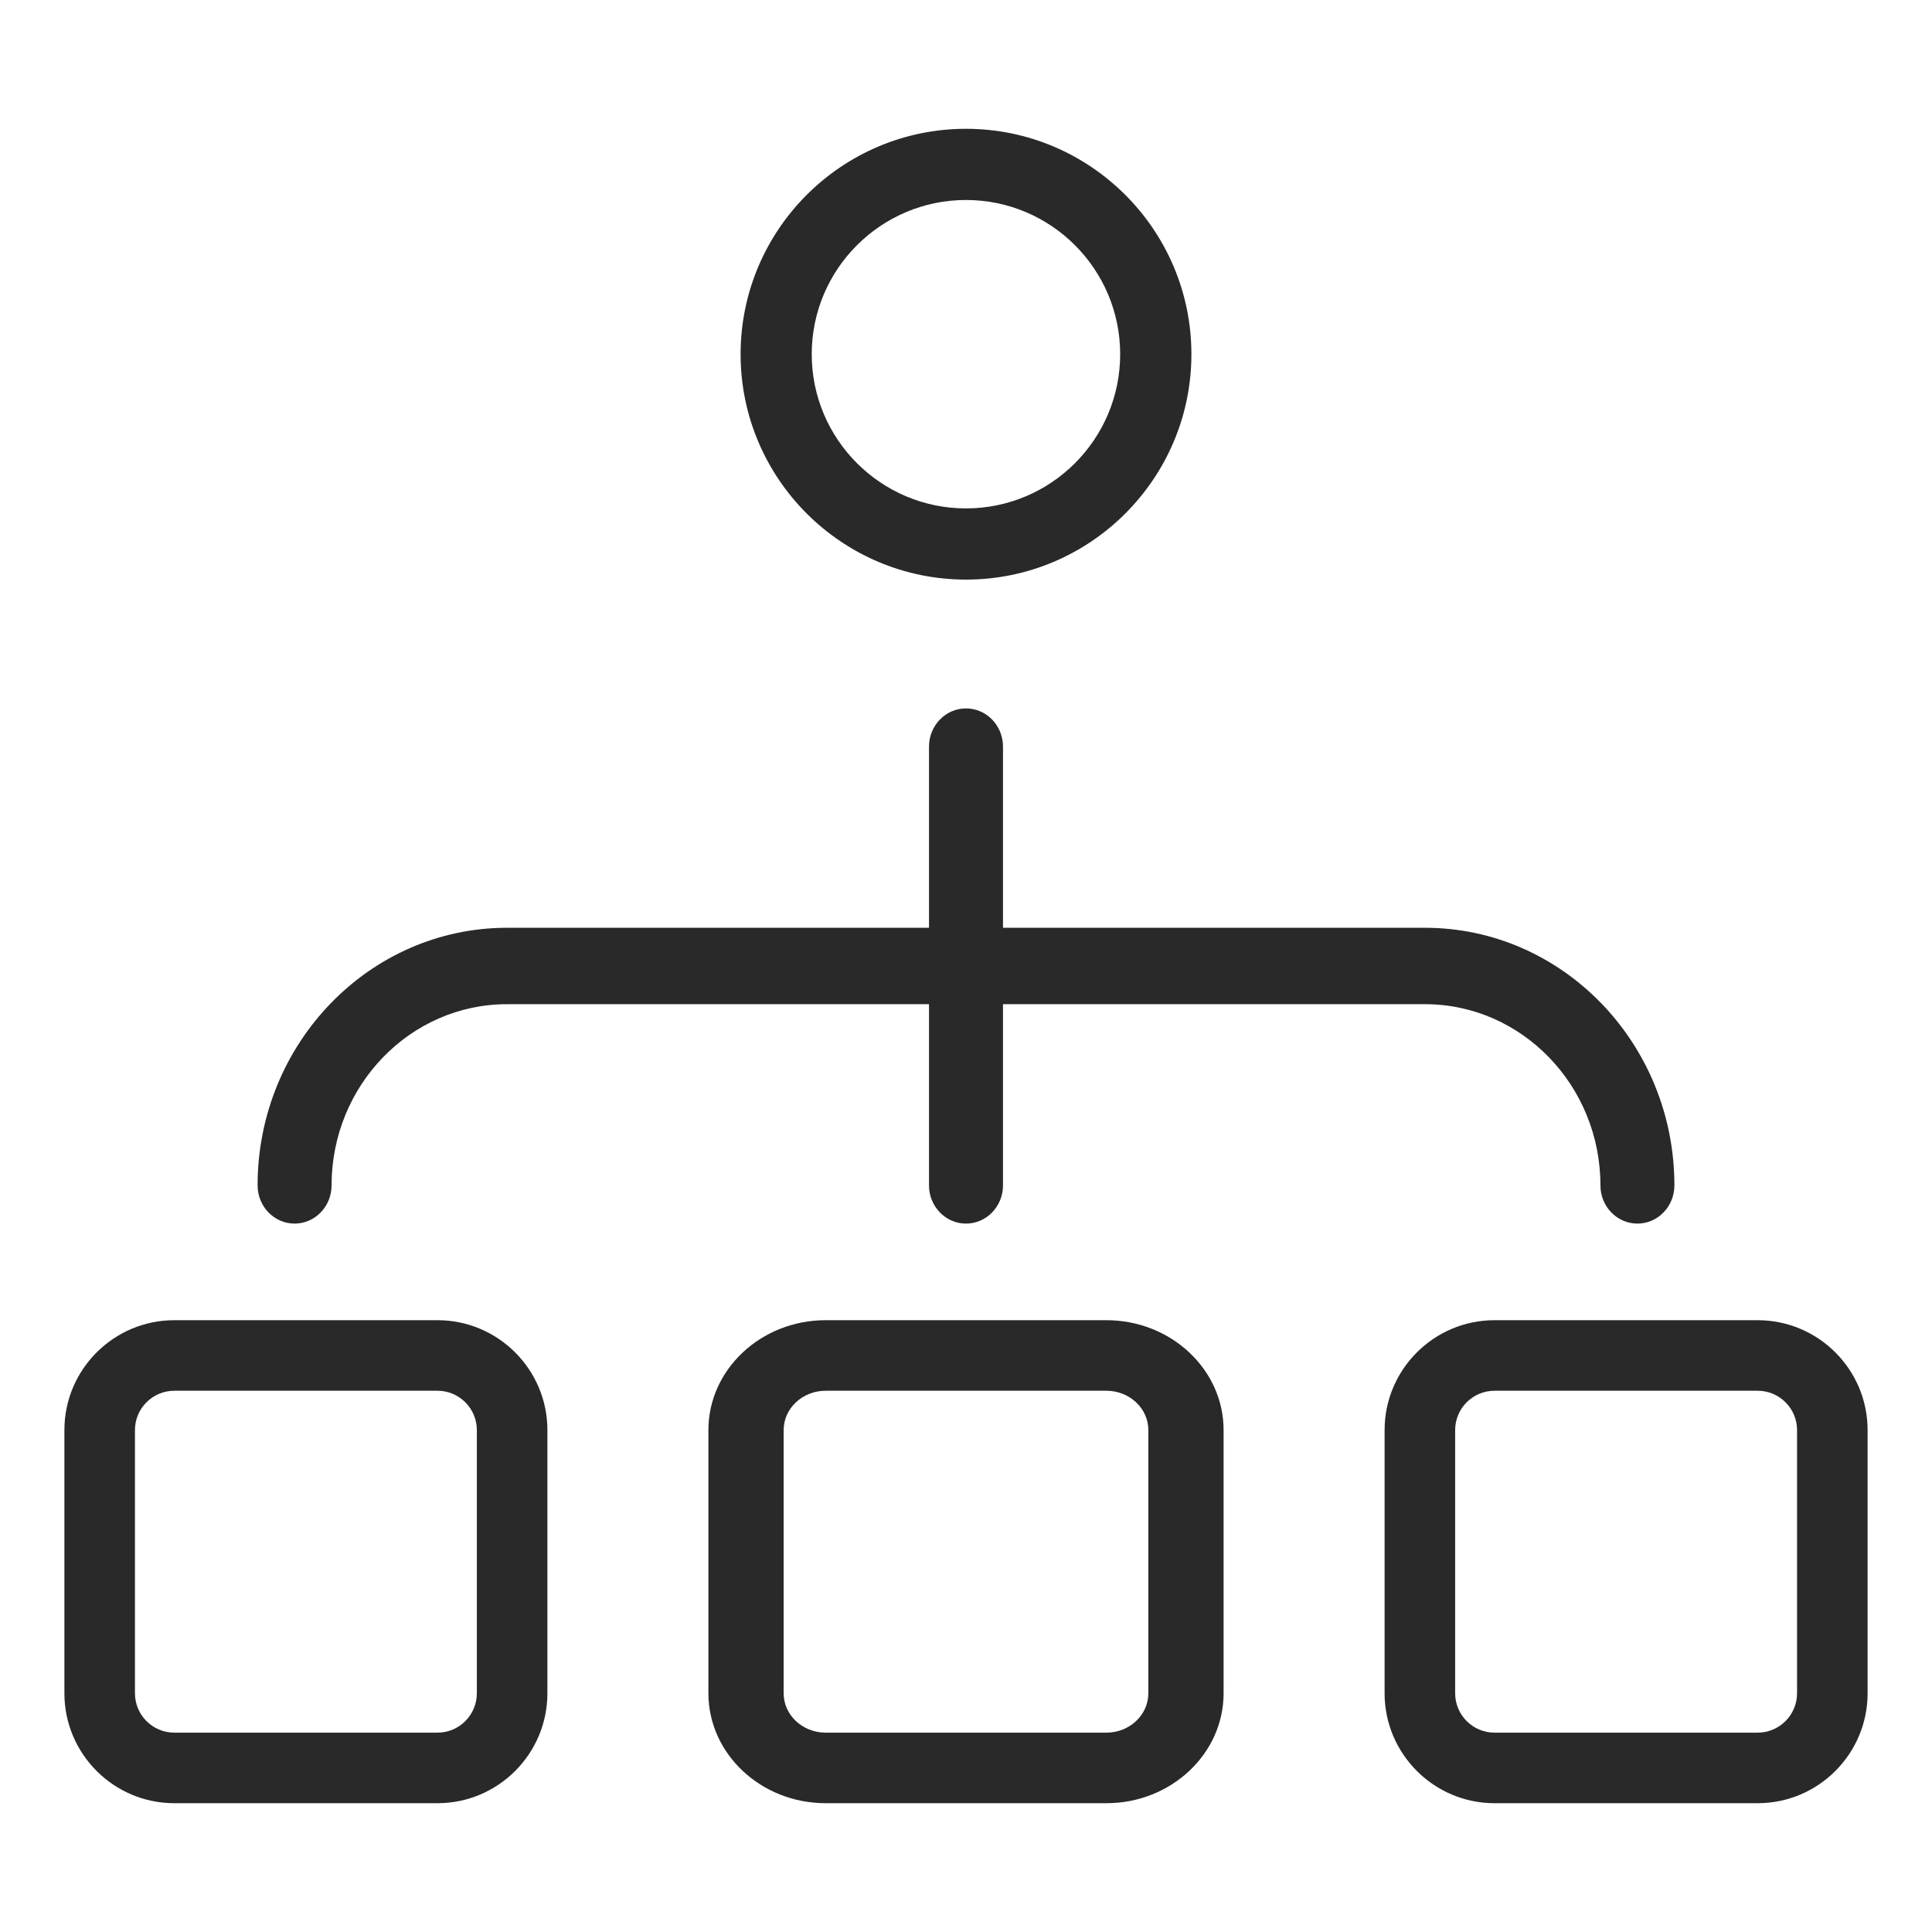
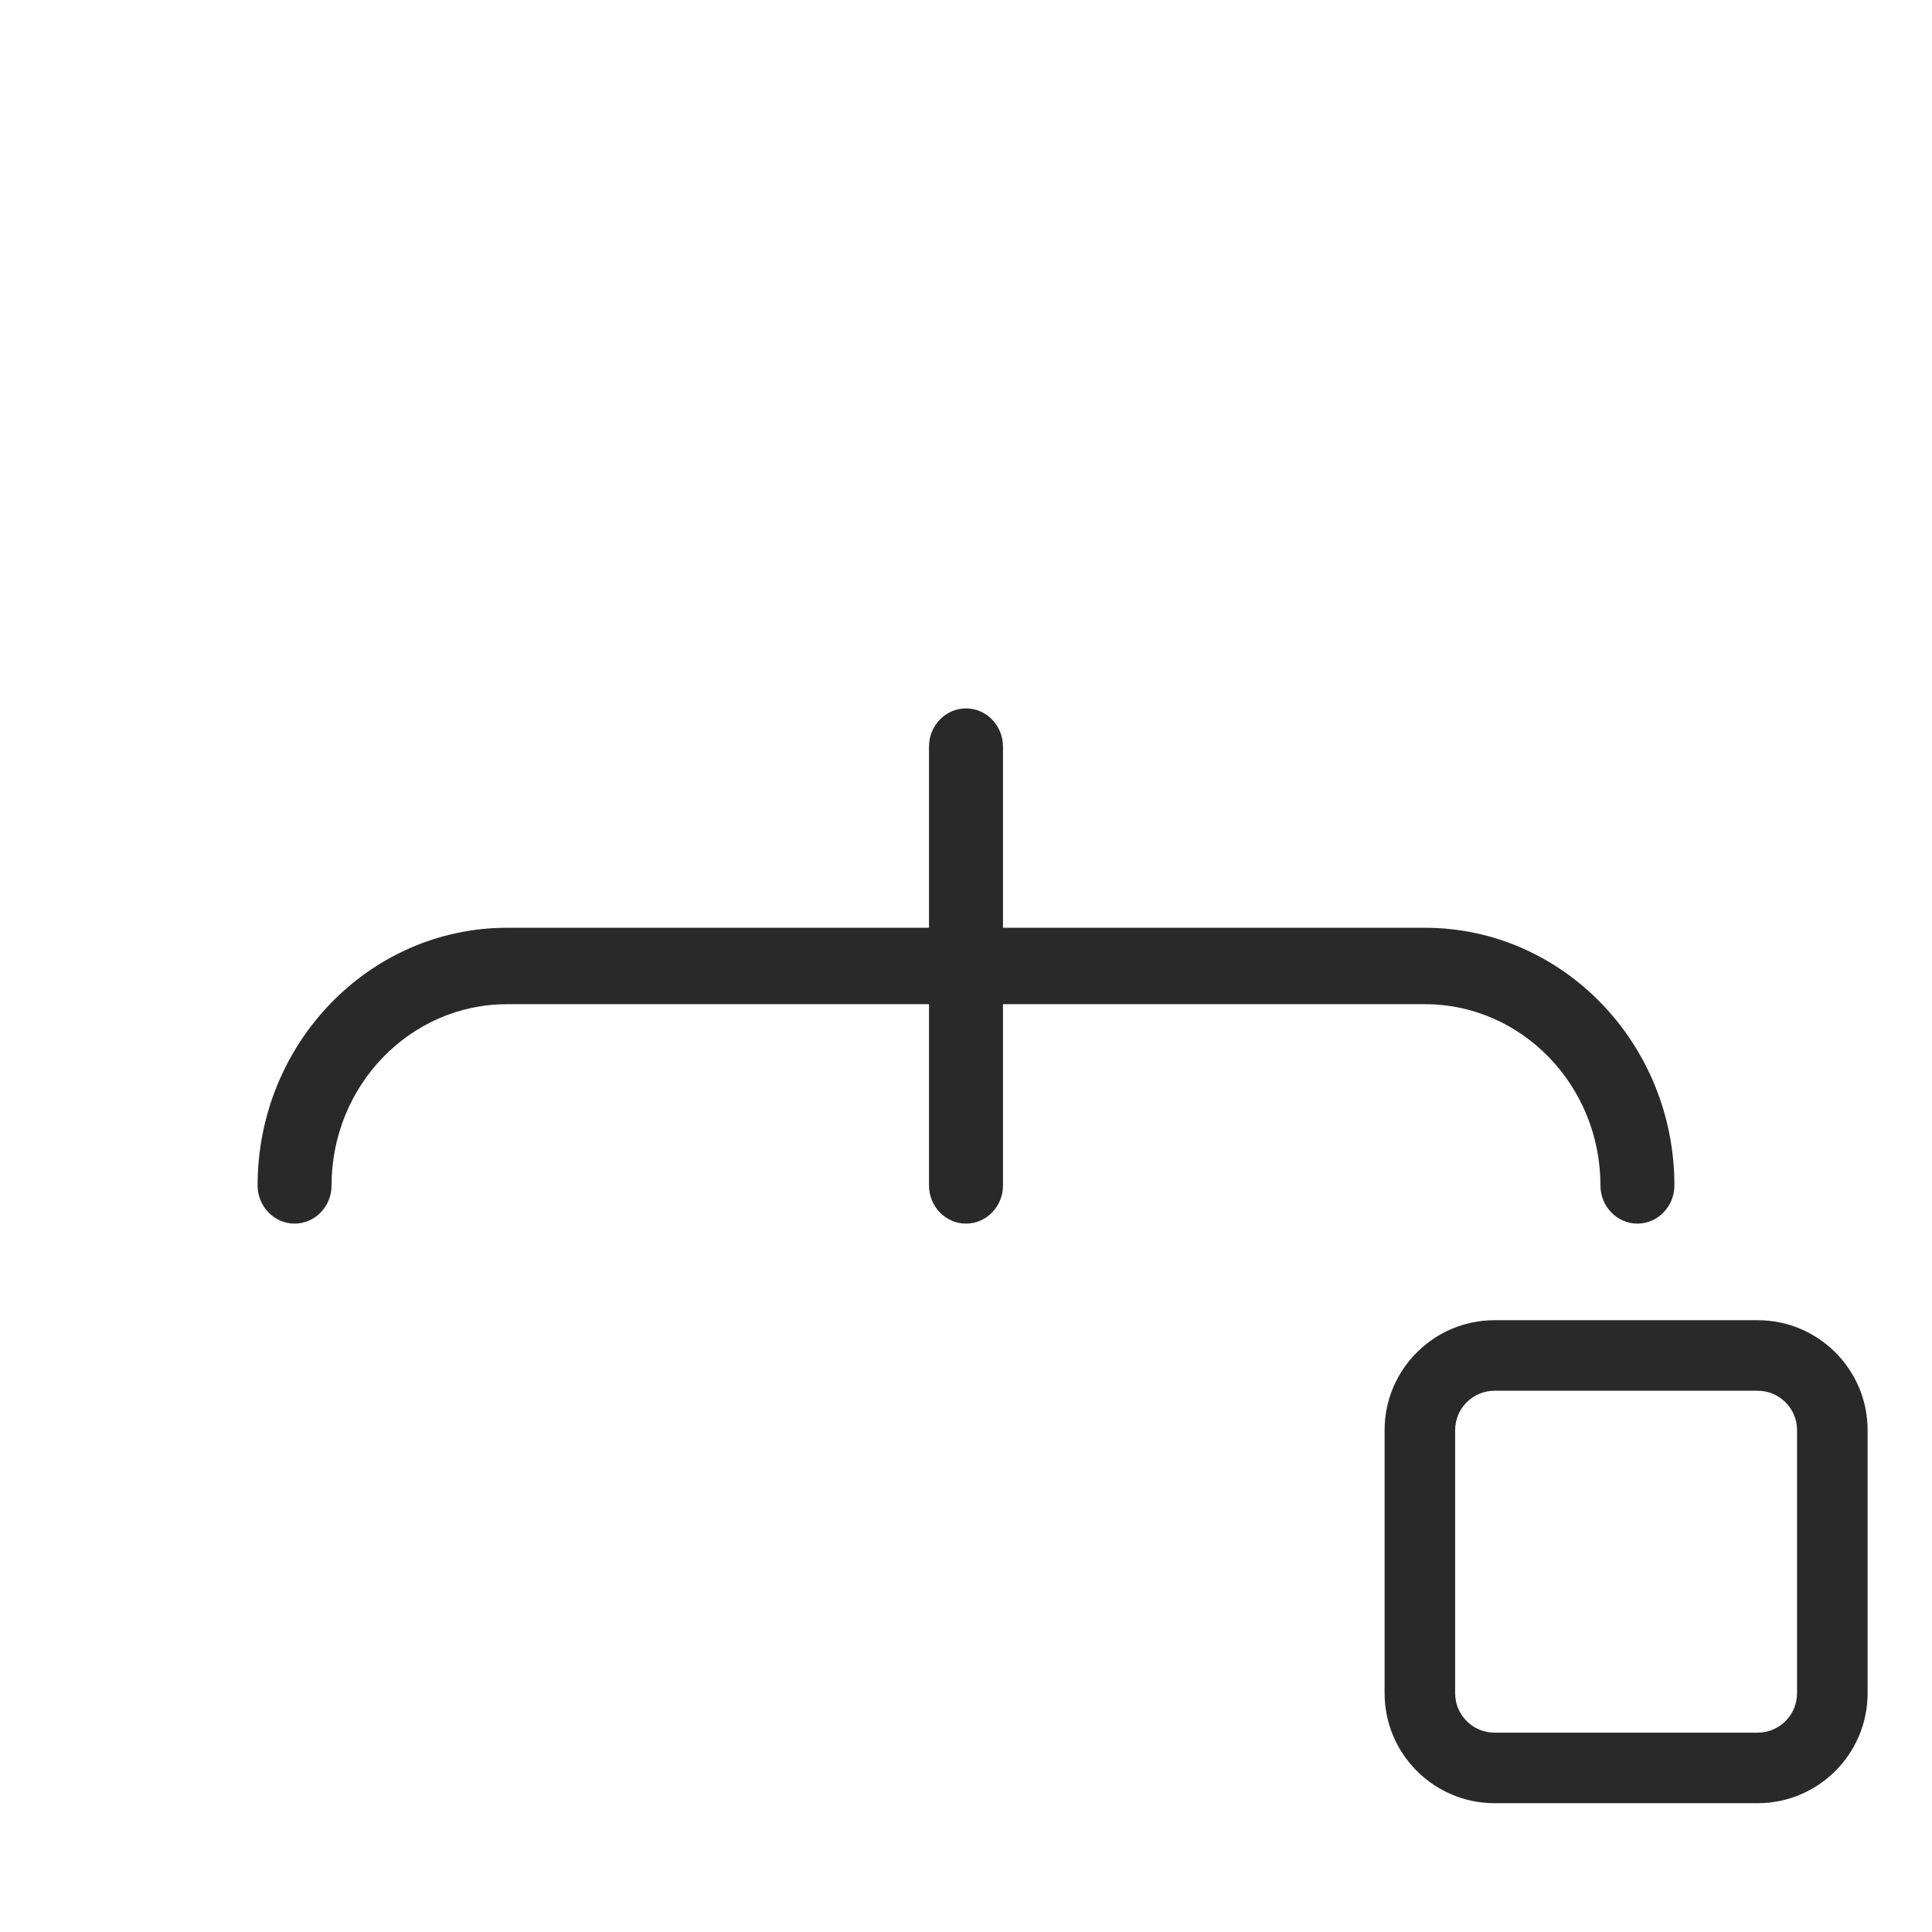
<svg xmlns="http://www.w3.org/2000/svg" width="60" height="60" viewBox="0 0 60 60" fill="none">
-   <path d="M23 11C23 14.86 26.14 18 30.001 18C33.86 18 37 14.86 37 11C37 7.14 33.86 4 29.999 4C26.14 4 23 7.14 23 11ZM29.999 6.211C32.64 6.211 34.788 8.359 34.788 11C34.788 13.641 32.641 15.789 29.999 15.789C27.358 15.789 25.209 13.641 25.209 11C25.209 8.359 27.359 6.211 29.999 6.211Z" fill="#282928" />
-   <path d="M34.36 41H25.641C23.634 41 22 42.531 22 44.413V52.586C22 54.468 23.634 56 25.641 56H34.36C36.367 56 38 54.468 38 52.586V44.413C38 42.531 36.367 41 34.36 41ZM35.663 52.586C35.663 53.26 35.079 53.809 34.36 53.809H25.641C24.921 53.809 24.337 53.26 24.337 52.586V44.413C24.337 43.739 24.921 43.191 25.641 43.191H34.36C35.079 43.191 35.663 43.739 35.663 44.413V52.586Z" fill="#282928" />
  <path d="M54.587 41H46.414C44.532 41 43 42.531 43 44.413V52.586C43 54.468 44.532 56 46.414 56H54.587C56.469 56 58 54.468 58 52.586V44.413C58 42.531 56.469 41 54.587 41ZM55.809 52.586C55.809 53.26 55.261 53.809 54.587 53.809H46.414C45.739 53.809 45.191 53.26 45.191 52.586V44.413C45.191 43.739 45.739 43.191 46.414 43.191H54.587C55.261 43.191 55.809 43.739 55.809 44.413V52.586Z" fill="#282928" />
-   <path d="M5.413 56H13.587C15.469 56 17 54.468 17 52.586V44.413C17 42.532 15.469 41 13.587 41H5.413C3.531 41 2 42.531 2 44.413V52.586C2 54.468 3.531 56 5.413 56ZM4.191 44.413C4.191 43.739 4.739 43.191 5.413 43.191H13.587C14.261 43.191 14.809 43.739 14.809 44.413V52.586C14.809 53.26 14.261 53.809 13.587 53.809H5.413C4.739 53.809 4.191 53.26 4.191 52.586V44.413Z" fill="#282928" />
  <path d="M49.703 36.814C49.703 37.468 50.217 38 50.851 38C51.485 38 52 37.468 52 36.814C52 32.402 48.526 28.813 44.254 28.813H31.149V23.186C31.149 22.532 30.634 22 30 22C29.366 22 28.851 22.532 28.851 23.186V28.813H15.746C11.475 28.813 8 32.402 8 36.814C8 37.468 8.515 38 9.149 38C9.783 38 10.297 37.468 10.297 36.814C10.297 33.71 12.741 31.186 15.746 31.186H28.851V36.814C28.851 37.468 29.366 38 30 38C30.634 38 31.149 37.468 31.149 36.814V31.186H44.254C47.259 31.186 49.703 33.711 49.703 36.814Z" fill="#282928" />
</svg>